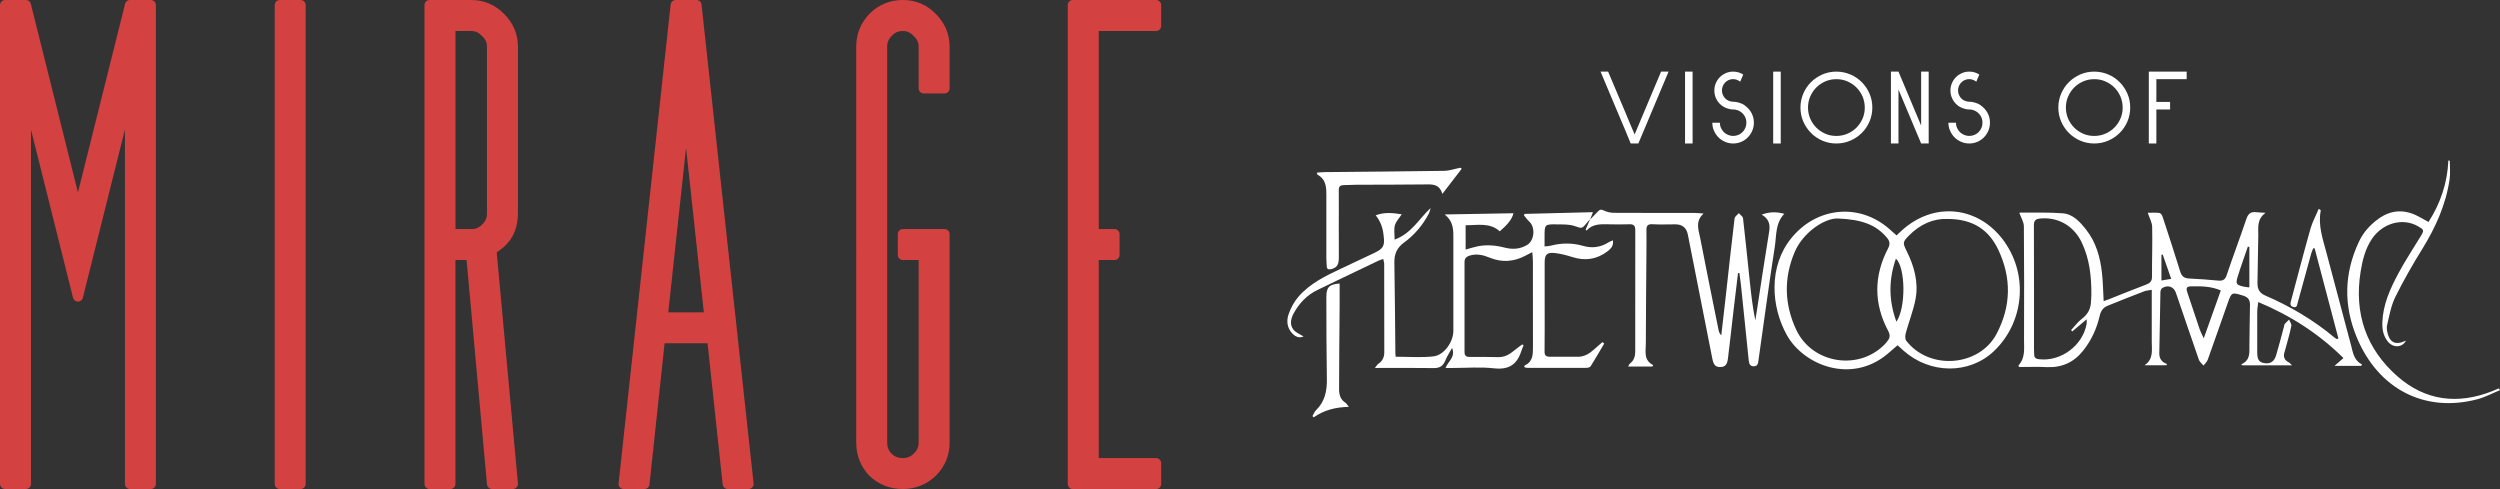
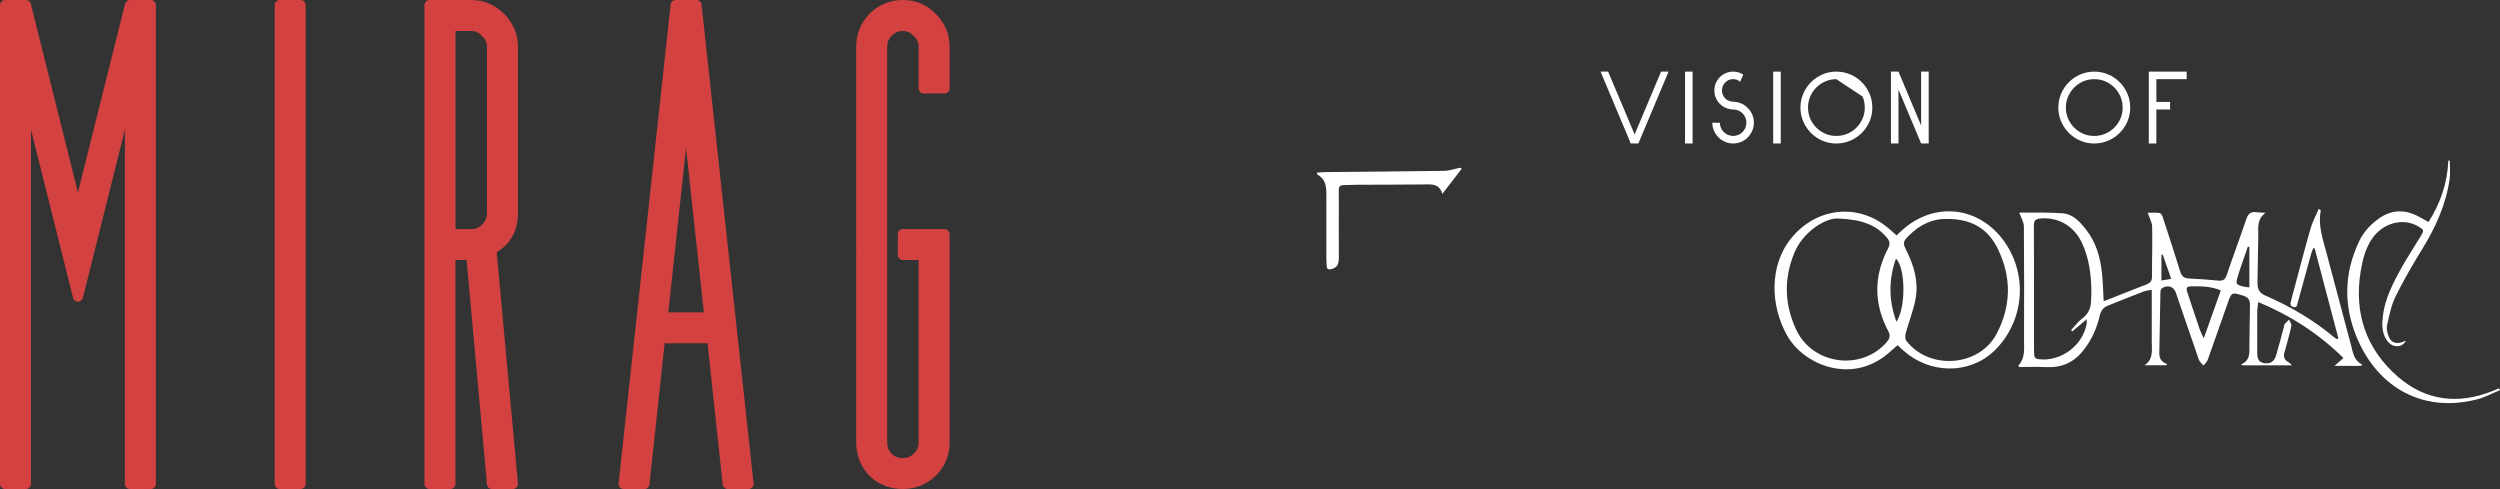
<svg xmlns="http://www.w3.org/2000/svg" id="Layer_2" data-name="Layer 2" viewBox="0 0 493.25 96.48">
  <rect x="0" y="0" width="493.25" height="96.48" fill="#333333" stroke="none" />
  <defs>
    <style>
      .cls-1 {
        fill-rule: evenodd;
      }

      .cls-1, .cls-2 {
        fill: #fff;
      }

      .cls-3 {
        fill: #d34141;
        stroke: #d34141;
        stroke-linecap: round;
        stroke-linejoin: round;
        stroke-width: 2px;
      }
    </style>
  </defs>
  <g id="Layer_1-2" data-name="Layer 1">
    <g>
      <g>
        <path class="cls-3" d="M25.65,1h4.11v94.48h-4.11V17.43l-10.27,41.08L5.11,17.43v78.05H1V1h4.11l10.27,41.08L25.65,1Z" />
        <path class="cls-3" d="M55.2,95.48V1h4.11v94.48h-4.11Z" />
        <path class="cls-3" d="M101.19,95.48h-4.11l-4.11-45.18h-4.11v45.18h-4.11V1h8.22c2.22,0,4.15.81,5.78,2.44,1.62,1.63,2.44,3.55,2.44,5.78v32.86c0,2.48-.81,4.45-2.44,5.9-.6.51-1.2.94-1.8,1.28l4.24,46.21ZM95.8,45.03c.85-.77,1.28-1.75,1.28-2.95V9.22c0-1.11-.43-2.05-1.28-2.82-.77-.85-1.71-1.28-2.82-1.28h-4.11v41.08h4.11c1.11,0,2.05-.39,2.82-1.16Z" />
        <path class="cls-3" d="M147.69,95.48h-4.11l-3.08-28.75h-10.27l-3.08,28.75h-4.11L133.31,1h4.11l10.27,94.48ZM130.74,62.62h9.24l-4.62-42.75-4.62,42.75Z" />
        <path class="cls-3" d="M178.14,95.48c-2.31,0-4.28-.77-5.9-2.31-1.54-1.62-2.31-3.59-2.31-5.9V9.22c0-2.22.77-4.15,2.31-5.78,1.62-1.62,3.59-2.44,5.9-2.44s4.15.81,5.78,2.44c1.62,1.63,2.44,3.55,2.44,5.78v8.22h-4.11v-8.22c0-1.11-.43-2.05-1.28-2.82-.77-.85-1.71-1.28-2.82-1.28-1.2,0-2.18.43-2.95,1.28-.77.77-1.16,1.71-1.16,2.82v78.05c0,1.2.39,2.18,1.16,2.95.77.77,1.75,1.16,2.95,1.16,1.11,0,2.05-.39,2.82-1.16.85-.77,1.28-1.75,1.28-2.95v-36.97h-4.11v-4.11h8.22v41.08c0,2.31-.81,4.28-2.44,5.9-1.63,1.54-3.55,2.31-5.78,2.31Z" />
-         <path class="cls-3" d="M211.67,95.48V1h16.43v4.11h-12.32v41.08h4.11v4.11h-4.11v41.08h12.32v4.11h-16.43Z" />
      </g>
      <g>
        <g>
          <path class="cls-2" d="M329.21,14.13l-5.96,14.18h-1.51l-1.1-2.67-.75-1.76-4.1-9.75h1.49l3.37,7.97.74,1.78,1.12,2.65,5.22-12.4h1.49Z" />
          <path class="cls-2" d="M332.46,14.13h1.49v14.18h-1.49v-14.18Z" />
          <path class="cls-2" d="M344.23,20.8c.54.37.98.85,1.31,1.44s.5,1.24.5,1.96c0,.57-.11,1.1-.32,1.6-.22.5-.51.93-.88,1.31s-.8.67-1.3.88c-.5.21-1.03.32-1.6.32-.72,0-1.39-.18-2.01-.54-.41-.23-.78-.53-1.1-.91-.31-.36-.55-.77-.73-1.22-.17-.45-.26-.93-.26-1.43h1.49c0,.18.02.35.05.51.03.16.08.32.15.47.1.24.24.47.41.68.17.21.36.38.58.52.45.28.93.43,1.43.43.36,0,.7-.07,1.02-.2.32-.14.59-.32.83-.56.24-.24.43-.52.56-.83.14-.32.2-.65.2-1.02,0-.63-.19-1.18-.58-1.65-.39-.47-.88-.77-1.47-.9-.18-.04-.37-.06-.56-.06-.3,0-.58-.04-.85-.12-.27-.06-.53-.16-.76-.27-.24-.12-.46-.25-.67-.41-.44-.35-.79-.77-1.04-1.28-.26-.5-.39-1.06-.39-1.66,0-.52.1-1,.29-1.45.19-.45.46-.84.79-1.18.33-.34.73-.6,1.18-.8.45-.2.93-.3,1.45-.3.72,0,1.38.19,1.99.58l-.6,1.41c-.19-.15-.41-.28-.65-.37-.24-.09-.49-.14-.74-.14-.31,0-.59.06-.86.17-.26.12-.5.28-.7.48-.21.21-.37.44-.48.72-.12.27-.17.56-.17.87,0,.28.05.55.15.8.1.25.24.48.41.68s.38.36.62.48c.24.12.49.2.76.24.06.01.15.02.27.02.21,0,.4.02.59.05s.37.07.55.13c.44.12.82.3,1.16.54Z" />
          <path class="cls-2" d="M349.85,14.13h1.49v14.18h-1.49v-14.18Z" />
-           <path class="cls-2" d="M362.31,28.31c-.98,0-1.9-.19-2.76-.56-.86-.37-1.61-.88-2.24-1.52-.64-.64-1.14-1.39-1.52-2.24-.37-.86-.56-1.78-.56-2.76s.19-1.9.56-2.77c.37-.86.88-1.62,1.52-2.25.64-.64,1.39-1.14,2.24-1.52.86-.37,1.78-.56,2.76-.56s1.9.19,2.77.56c.86.37,1.62.88,2.25,1.52.64.64,1.14,1.39,1.52,2.25s.56,1.79.56,2.77-.19,1.9-.56,2.76c-.37.86-.88,1.61-1.52,2.24-.64.64-1.39,1.14-2.25,1.52-.86.37-1.79.56-2.77.56ZM362.31,15.62c-.77,0-1.5.15-2.18.44-.68.3-1.27.7-1.77,1.2-.5.5-.9,1.1-1.2,1.78-.3.68-.44,1.41-.44,2.19s.15,1.5.44,2.18c.3.68.7,1.27,1.2,1.77.5.5,1.09.9,1.77,1.2.68.3,1.4.44,2.18.44s1.5-.15,2.19-.44c.68-.3,1.28-.7,1.78-1.2.5-.5.9-1.09,1.2-1.77.3-.68.44-1.4.44-2.18s-.15-1.5-.44-2.19c-.3-.68-.7-1.28-1.2-1.78-.5-.5-1.1-.9-1.78-1.2-.68-.3-1.41-.44-2.19-.44Z" />
+           <path class="cls-2" d="M362.31,28.31c-.98,0-1.9-.19-2.76-.56-.86-.37-1.61-.88-2.24-1.52-.64-.64-1.14-1.39-1.52-2.24-.37-.86-.56-1.78-.56-2.76s.19-1.9.56-2.77c.37-.86.88-1.62,1.52-2.25.64-.64,1.39-1.14,2.24-1.52.86-.37,1.78-.56,2.76-.56s1.9.19,2.77.56c.86.37,1.62.88,2.25,1.52.64.64,1.14,1.39,1.52,2.25s.56,1.79.56,2.77-.19,1.9-.56,2.76c-.37.86-.88,1.61-1.52,2.24-.64.64-1.39,1.14-2.25,1.52-.86.37-1.79.56-2.77.56ZM362.31,15.62c-.77,0-1.5.15-2.18.44-.68.3-1.27.7-1.77,1.2-.5.5-.9,1.1-1.2,1.78-.3.68-.44,1.41-.44,2.19s.15,1.5.44,2.18c.3.68.7,1.27,1.2,1.77.5.5,1.09.9,1.77,1.2.68.3,1.4.44,2.18.44s1.5-.15,2.19-.44c.68-.3,1.28-.7,1.78-1.2.5-.5.9-1.09,1.2-1.77.3-.68.44-1.4.44-2.18s-.15-1.5-.44-2.19Z" />
          <path class="cls-2" d="M379.04,28.31l-4.47-10.64v10.64h-1.49v-14.18h1.49l4.47,10.64v-10.64h1.49v14.18h-1.49Z" />
-           <path class="cls-2" d="M390.81,20.8c.54.37.98.85,1.31,1.44.33.59.5,1.24.5,1.96,0,.57-.11,1.1-.32,1.6-.22.5-.51.93-.88,1.31-.37.37-.8.67-1.3.88-.5.21-1.03.32-1.6.32-.72,0-1.39-.18-2.01-.54-.41-.23-.78-.53-1.1-.91-.31-.36-.55-.77-.73-1.22-.17-.45-.26-.93-.26-1.43h1.49c0,.18.02.35.05.51.03.16.08.32.15.47.1.24.24.47.41.68s.36.38.58.52c.45.28.93.43,1.43.43.36,0,.7-.07,1.02-.2.32-.14.59-.32.83-.56s.43-.52.56-.83c.14-.32.2-.65.2-1.02,0-.63-.19-1.18-.58-1.65-.39-.47-.88-.77-1.47-.9-.18-.04-.37-.06-.56-.06-.3,0-.58-.04-.85-.12-.27-.06-.53-.16-.76-.27s-.46-.25-.67-.41c-.44-.35-.79-.77-1.04-1.28-.26-.5-.39-1.06-.39-1.66,0-.52.1-1,.29-1.45.19-.45.46-.84.79-1.18.33-.34.73-.6,1.18-.8s.93-.3,1.45-.3c.72,0,1.38.19,1.99.58l-.6,1.41c-.19-.15-.41-.28-.65-.37-.24-.09-.49-.14-.74-.14-.31,0-.59.06-.86.17-.26.12-.5.28-.7.48-.21.21-.37.44-.48.72-.12.27-.17.56-.17.87,0,.28.05.55.15.8.1.25.24.48.41.68.17.2.38.36.62.48.24.12.49.2.76.24.06.01.15.02.27.02.21,0,.4.02.59.05s.37.07.55.13c.44.12.82.3,1.16.54Z" />
          <path class="cls-2" d="M413.19,28.31c-.98,0-1.9-.19-2.76-.56-.86-.37-1.61-.88-2.24-1.52-.64-.64-1.14-1.39-1.52-2.24-.37-.86-.56-1.78-.56-2.76s.19-1.9.56-2.77c.37-.86.88-1.62,1.52-2.25.64-.64,1.39-1.14,2.24-1.52.86-.37,1.78-.56,2.76-.56s1.9.19,2.77.56,1.62.88,2.25,1.52c.64.64,1.14,1.39,1.52,2.25s.56,1.79.56,2.77-.19,1.9-.56,2.76c-.37.86-.88,1.61-1.52,2.24-.64.64-1.39,1.14-2.25,1.52-.86.37-1.79.56-2.77.56ZM413.19,15.62c-.77,0-1.5.15-2.18.44-.68.3-1.27.7-1.77,1.2s-.9,1.1-1.2,1.78c-.3.68-.44,1.41-.44,2.19s.15,1.5.44,2.18c.3.68.7,1.27,1.2,1.77s1.09.9,1.77,1.2c.68.3,1.4.44,2.18.44s1.5-.15,2.19-.44c.68-.3,1.28-.7,1.78-1.2s.9-1.09,1.2-1.77c.3-.68.44-1.4.44-2.18s-.15-1.5-.44-2.19c-.3-.68-.7-1.28-1.2-1.78s-1.1-.9-1.78-1.2c-.68-.3-1.41-.44-2.19-.44Z" />
          <path class="cls-2" d="M425.45,15.62v4.49h2.71v1.49h-2.71v6.71h-1.49v-14.18h7.47v1.49h-5.98Z" />
        </g>
        <g>
          <path class="cls-1" d="M464.03,68.76c-1.66-6.26-3.34-12.52-4.99-18.78-.73-2.77-1.74-5.52-1.15-8.47,0-.03-.09-.08-.4-.31-.57,1.35-1.25,2.59-1.63,3.91-1.34,4.73-2.56,9.48-3.84,14.23-.14.51-.26,1.01.41,1.22.77.24.79-.39.91-.85.89-3.23,1.77-6.46,2.66-9.68.1-.36.27-.7.4-1.04.09,0,.19,0,.28.01,1.56,5.93,3.13,11.85,4.69,17.78-.11.04-.22.08-.33.12-.14-.09-.29-.18-.42-.28-4.15-3.48-8.78-6.2-13.74-8.34-1.25-.54-1.51-1.46-1.48-2.65.07-3.06.11-6.13.16-9.19.02-1.53-.33-3.16,1.44-4.46-.87-.05-1.36-.05-1.83-.11-1.09-.15-1.62.3-1.98,1.37-1.24,3.71-2.64,7.37-3.88,11.08-.31.92-.8,1.11-1.64,1.04-1.92-.17-3.83-.33-5.75-.41-.95-.04-1.46-.41-1.75-1.34-1.13-3.64-2.31-7.26-3.5-10.88-.09-.28-.38-.69-.61-.72-.85-.09-1.72-.03-2.31-.03.32.99.85,1.88.87,2.78.08,3.27-.05,6.55-.03,9.83,0,.92-.4,1.28-1.21,1.58-2.43.9-4.83,1.9-7.24,2.85-.35.14-.7.26-1.09.4-.11-1.93-.13-3.74-.33-5.53-.34-3.12-1.16-6.1-3.15-8.61-1.21-1.52-2.57-3.05-4.62-3.2-2.76-.21-5.55-.11-8.33-.14-.12,0-.25.07-.2.06.32.93.88,1.79.89,2.65.07,7.48.05,14.97.03,22.45,0,1.72.26,3.52-1.07,4.96-.03.03.02.13.05.35,1.81,0,3.65-.07,5.49.02,2.97.14,5.35-.93,7.19-3.24,1.63-2.04,2.69-4.36,3.27-6.89.21-.9.65-1.6,1.5-1.95,2.4-.98,4.82-1.93,7.24-2.86.44-.17.93-.2,1.53-.31v1.22c0,3,.01,5.99,0,8.98-.01,1.66.4,3.47-1.43,4.69h4.3c.05-.08.1-.17.15-.25-1.11-.38-1.56-1.12-1.53-2.21.09-3.99.14-7.98.22-11.97,0-.27.14-.67.35-.8,1.1-.69,2.28-.3,2.7.91,1.52,4.41,3,8.83,4.54,13.23.15.43.6.76.91,1.14.29-.37.68-.71.83-1.13,1.34-3.72,2.62-7.45,3.94-11.17.79-2.23.8-2.17,3.06-1.49,1,.31,1.36.87,1.34,1.87-.06,2.6-.07,5.2-.11,7.8-.03,1.47.28,3.06-1.63,3.89.09.06.18.13.27.19h9.76c-.29-.27-.43-.49-.63-.58-.94-.47-1.14-1.2-.81-2.14.09-.27.15-.55.23-.82.37-1.41.8-2.81,1.08-4.24.07-.37-.28-.82-.44-1.24-.29.28-.6.55-.86.86-.1.12-.1.34-.15.51-.51,1.89-.99,3.79-1.55,5.66-.38,1.27-1.16,1.74-2.3,1.56-1.07-.17-1.43-.69-1.43-2.12,0-2.67-.01-5.35,0-8.02,0-.56.11-1.11.2-1.92,6.41,2.68,11.96,6.26,16.81,11.05-.6.53-1.06.94-1.77,1.55h5.27c.05-.1.11-.2.16-.29-1.35-.66-1.68-1.89-2.01-3.13ZM412.56,59.21c.02,1.52-.52,2.72-1.78,3.67-.82.62-1.45,1.49-2.16,2.26.08.08.17.17.25.25.88-.75,1.77-1.5,2.83-2.4,0,.47.03.68,0,.87-.74,4.29-5.04,7.5-9.36,7.02-.64-.07-1-.27-.99-.95,0-.35-.04-.71-.04-1.07,0-8.12.01-16.24-.02-24.36,0-.95.27-1.28,1.21-1.38,3.42-.36,6.6,1.35,8.19,4.64,1.59,3.27,1.96,6.81,1.94,10.4,0,.36-.06.71-.05,1.07ZM426.45,55.34v-5.04c.08-.04.16-.07.24-.11.54,1.54,1.08,3.09,1.69,4.83-.76.13-1.27.21-1.92.32ZM434.81,66.75c-.36-.77-.62-1.22-.79-1.71-.83-2.42-1.64-4.85-2.44-7.29-.33-1.01-.17-1.24.86-1.26,1.91-.03,3.82,0,5.73.81-1.11,3.11-2.19,6.13-3.37,9.45ZM443.79,56.7c-.41-.05-.75-.06-1.08-.14-1.51-.35-1.66-.53-1.2-2.02.61-1.98,1.33-3.93,2-5.9.1.03.19.06.29.09v7.97Z" />
          <path class="cls-1" d="M395.62,47.89c-5.05-7.31-14.15-8.29-20.61-2.22-.26.24-.52.48-.82.77-.53-.47-1.03-.92-1.54-1.36-5.95-5.1-14.26-4.2-19.22,1.9-4.55,5.59-4.01,13.59-.85,19.19,3.33,5.9,12.7,9.65,19.85,3.64.65-.55,1.29-1.11,1.96-1.69.43.39.83.75,1.22,1.1,5.23,4.62,12.95,4.65,17.78.07,5.87-5.57,6.82-14.72,2.23-21.38ZM372.2,67.56c-5.04,5.71-14.6,4.38-17.82-2.53-2.33-5-2.46-10.11-.33-15.21,1.67-4.01,5.97-6.78,8.5-6.71,4.85.17,7.64,1.27,9.77,3.82.56.67.61,1.3.21,2.05-2.85,5.45-2.86,10.92.02,16.33.53.99.24,1.56-.36,2.24ZM374.16,63.48c-1.56-4.28-1.53-8.31-.1-12.45,1.91,1.71,2.01,9.69.1,12.45ZM376.11,67.24c-.26-.34-.23-1.05-.1-1.53.62-2.29,1.54-4.52,1.95-6.84.57-3.25-.3-6.36-1.75-9.28-.83-1.68-.84-1.83.46-3.15,2.19-2.21,4.82-3.35,7.52-3.24,4.92-.02,8.14,2.02,10.05,6.03,2.66,5.58,2.56,11.17-.31,16.63-3.43,6.5-13.28,7.25-17.82,1.37Z" />
-           <path class="cls-1" d="M352.07,42.19c-1.46-.4-2.82-.45-4.49.15,1.49.88,1.7,2,1.47,3.39-.87,5.27-1.65,10.56-2.46,15.83-.08.54-.18,1.08-.27,1.63-.53-2.57-.82-5.14-1.09-7.7-.44-4.14-.85-8.29-1.33-12.43-.04-.36-.55-.67-.83-1.01-.29.35-.79.67-.84,1.05-.62,5.12-1.17,10.26-1.74,15.39-.29,2.56-.58,5.11-.88,7.67-.35-.33-.46-.69-.54-1.06-1.22-6.07-2.46-12.14-3.64-18.22-.3-1.56-1.01-3.2.69-4.75-.83-.06-1.32-.12-1.8-.12-5.28,0-10.55.01-15.83-.02-.69,0-1.43-.15-2.03-.45-.54-.27-.82-.21-1.18.18-.5.54-1.03,1.05-1.54,1.58.2-.53.4-1.05.55-1.44-4.61.11-9.05.23-13.5.34-.04.1-.08.2-.11.3.36.42.67.87,1.07,1.24,1.21,1.13.99,3.69-.41,4.56-1.39.86-2.9.95-4.43.56-1.79-.46-3.58-.63-5.39-.26-.75.15-1.49.4-2.35.64v-4.8c2.45,0,4.78-.57,6.74,1.2,1.22-1.1,2.36-2.15,2.7-3.57-4.47.08-8.84.16-13.58.24,1.86,1.47,1.72,3.25,1.72,5v17.96c0,2.16-1.79,4.79-3.92,5.04-2.45.28-4.95.07-7.47.07-.02-.2-.05-.4-.05-.62-.06-5.99-.1-11.97-.2-17.96-.03-1.68.52-2.94,1.89-3.93,2.08-1.51,3.7-3.44,4.9-5.71.18-.34.24-.74.36-1.12-2.29,2.14-3.81,5.05-7.1,6.23,0-1.13-.17-2.03.05-2.82.21-.75.84-1.39,1.35-2.17-1.8-.29-3.45-.45-5.14.2q1.31,1.59,1.55,3.83c0,.07.02.14.02.21.26,1.94-.03,2.51-1.81,3.37-2.21,1.06-4.44,2.1-6.66,3.14-3.04,1.43-6.08,2.91-8.32,5.49-.86.99-1.53,2.23-1.96,3.48-.46,1.34-.3,2.77.82,3.88.63.62,1.34.84,2.13.51-.73-.48-1.56-.78-2.01-1.37-.77-1-.49-2.18.08-3.23,1.09-1.98,2.61-3.58,4.65-4.57,4.03-1.96,8.08-3.88,12.13-5.82.25-.12.52-.18.88-.3.07.39.18.69.18.99.02,5.81.03,11.62.02,17.43,0,.94-.36,1.72-1.18,2.27-.22.14-.35.42-.67.81,4.06,0,7.84-.04,11.61.02,1.18.02,1.85-.42,2.28-1.49.32-.81.82-1.55,1.33-2.48.75,1.82-.8,2.62-1.28,3.95h1.37c2.74,0,5.51-.24,8.23.07,2.82.31,4.45-.7,5.3-3.28.14-.43.33-.85.49-1.27-.09-.06-.17-.11-.26-.17-.56.42-1.14.82-1.67,1.27-.9.75-1.87,1.27-3.09,1.24-1.89-.04-3.78-.05-5.67-.04-.69,0-.96-.3-.96-.97,0-5.92,0-11.83,0-17.75,0-.72.38-1.09,1.04-1.28,1.34-.4,2.6-.13,3.85.39,2.5,1.04,4.93.85,7.29-.45.33-.18.67-.35,1.19-.62.05.72.12,1.27.12,1.82,0,5.63,0,11.26.01,16.89,0,1.46.02,2.9-1.6,3.63-.06.03-.07.18-.13.35.22.06.41.15.6.15,3.89,0,7.77.01,11.65,0,.3,0,.73-.11.86-.31.93-1.47,1.79-2.99,2.68-4.49-.12-.09-.24-.18-.36-.28-.54.48-1.09.95-1.63,1.43-.92.84-1.93,1.47-3.23,1.46-1.82,0-3.64-.02-5.45,0-.74,0-1.11-.19-1.1-1.02.04-2.99.02-5.98.02-8.97s0-5.7,0-8.56c0-1.64.43-2.1,2.06-1.91,1.15.13,2.3.44,3.41.79,2.5.8,4.79.47,6.88-1.1.67-.51,1.3-1.1,1.11-2.2-.33.15-.6.23-.83.38-1.57.99-3.24,1.23-5.02.72-2.14-.62-4.28-.61-6.44-.04-.33.09-.69.09-1.19.14v-1.89c0-2.47,0-2.5,2.51-2.46,1.13.02,2.32-.03,3.37.31,1.48.49,1.43.64,2.43-.57.22-.27.46-.52.69-.78-.3.68-.59,1.37-.89,2.06.06.07.12.14.18.2,1.13-1.27,2.59-1.27,4.07-1.24,1.46.03,2.93.05,4.38,0,.91-.04,1.16.34,1.16,1.18-.02,7.98,0,15.97-.01,23.95,0,.93-.26,1.75-1.04,2.35-.14.11-.21.33-.37.59h4.78c.06-.09.12-.18.18-.28-1.95-.98-1.46-2.71-1.46-4.24.01-6.09.08-12.19.12-18.28,0-1.35.03-2.71,0-4.06-.03-.89.23-1.28,1.21-1.22,1.49.09,2.99.02,4.49.02q2.07,0,2.47,2.03c1.61,8.17,3.22,16.35,4.84,24.52.26,1.29.7,1.67,1.73,1.6,1.03-.07,1.24-.88,1.34-1.66.4-3.21.74-6.44,1.12-9.66.28-2.41.58-4.81.87-7.22.09,0,.18,0,.27,0,.1.79.22,1.58.31,2.37.51,4.88.99,9.77,1.51,14.66.07.61.11,1.38,1.02,1.37.84-.01.86-.69.94-1.3,1.06-7.44,2.05-14.89,3.21-22.31.34-2.19.07-4.61,1.89-6.5Z" />
          <path class="cls-1" d="M492.93,76.66c-.4.16-.78.34-1.18.5-6.79,2.7-13.19,1.93-18.69-2.87-6.22-5.43-8.63-12.47-7.31-20.68.36-2.25.9-4.47,2.19-6.42,2.12-3.19,6.11-4.3,9.15-2.54,1.2.7,1.22.78.51,1.96-1.49,2.47-3.1,4.87-4.45,7.42-1.59,2.99-2.99,6.08-3.11,9.56-.05,1.39.18,2.71,1.09,3.81,1.04,1.27,2.81,1.23,3.57-.19-.29.11-.47.18-.65.25-1.32.51-2.36.11-2.82-1.21-.23-.65-.41-1.43-.26-2.08.44-1.9.79-3.88,1.64-5.6,1.6-3.25,3.42-6.4,5.33-9.49,2.63-4.26,4.64-8.74,5.37-13.72.17-1.2.03-2.44.03-3.66-.09-.01-.18-.02-.28-.03-.19,4.41-1.54,8.42-3.92,12.13-.87-.48-1.66-.96-2.49-1.35-2.59-1.2-5.06-.95-7.37.71-1.64,1.19-2.99,2.66-3.85,4.5-2.94,6.24-3.09,12.55-.43,18.93,4.25,10.2,13.43,14.93,23.83,12.17,1.53-.41,2.96-1.19,4.44-1.79-.19-.3-.26-.34-.32-.32Z" />
          <path class="cls-1" d="M261.69,38.75c-.01,4.1,0,8.2,0,12.29,0,.5.06.99.08,1.49.02.6.36.69.87.57,1.05-.25,1.5-.81,1.51-2.13.02-2.07-.01-4.13-.01-6.2,0-2.42.03-4.84,0-7.26-.01-.78.35-.98,1.02-.99.85,0,1.71-.06,2.56-.07,4.42-.02,8.84,0,13.25-.06,1.49-.02,2.98-.2,3.61,1.86,1.38-1.79,2.61-3.38,3.83-4.97-.1-.06-.2-.12-.31-.18-1.07.21-2.13.6-3.2.61-7.83.12-15.67.17-23.5.25-.51,0-1.03.07-1.59.1.07.23.07.37.14.41,1.74.95,1.75,2.6,1.75,4.27Z" />
-           <path class="cls-1" d="M265.5,79.49c-1.02-.61-1.3-1.62-1.3-2.66,0-5.59.07-11.19.11-16.78,0-1.37,0-2.73,0-4.11-2.05.13-2.62.73-2.62,2.62,0,5.41.02,10.83.1,16.24.04,2.35-.4,4.45-2.15,6.15-.31.3-.46.76-.69,1.14.08.08.16.17.24.25,2.01-1.4,4.27-2.02,6.93-2.06-.35-.45-.45-.68-.63-.79Z" />
        </g>
      </g>
    </g>
  </g>
</svg>